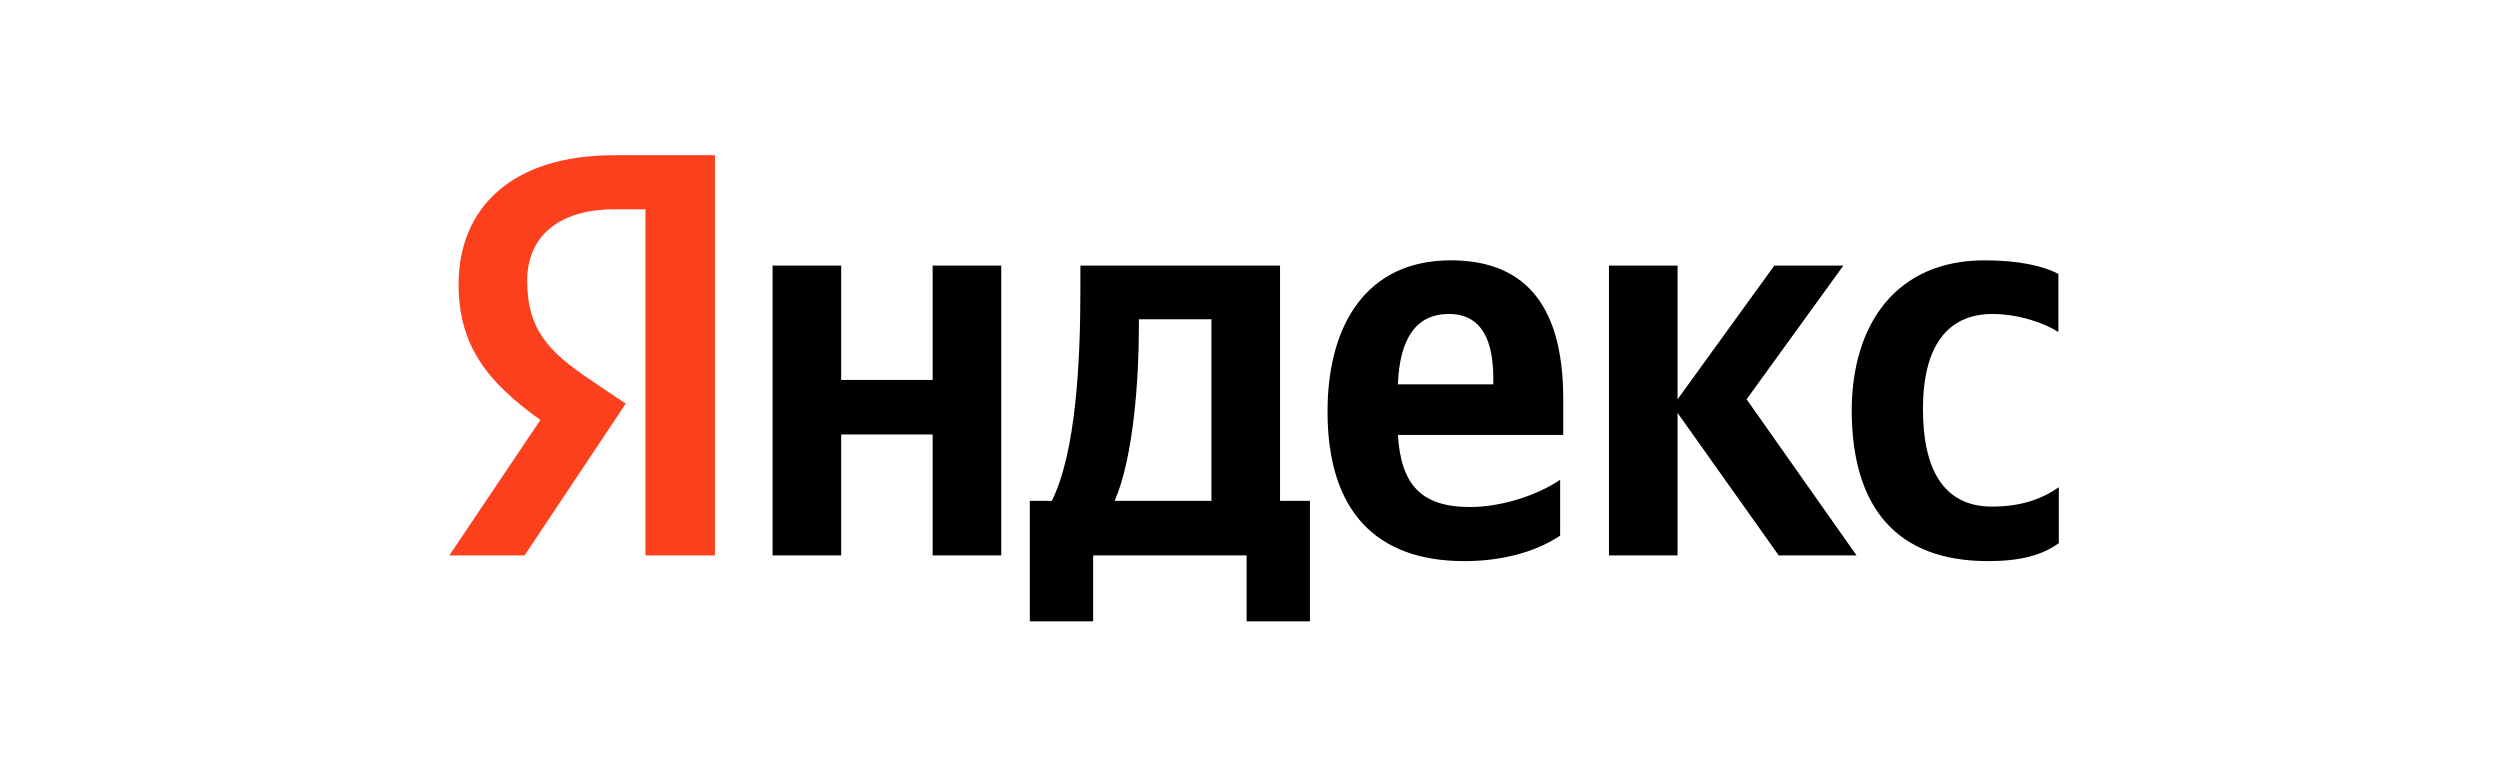
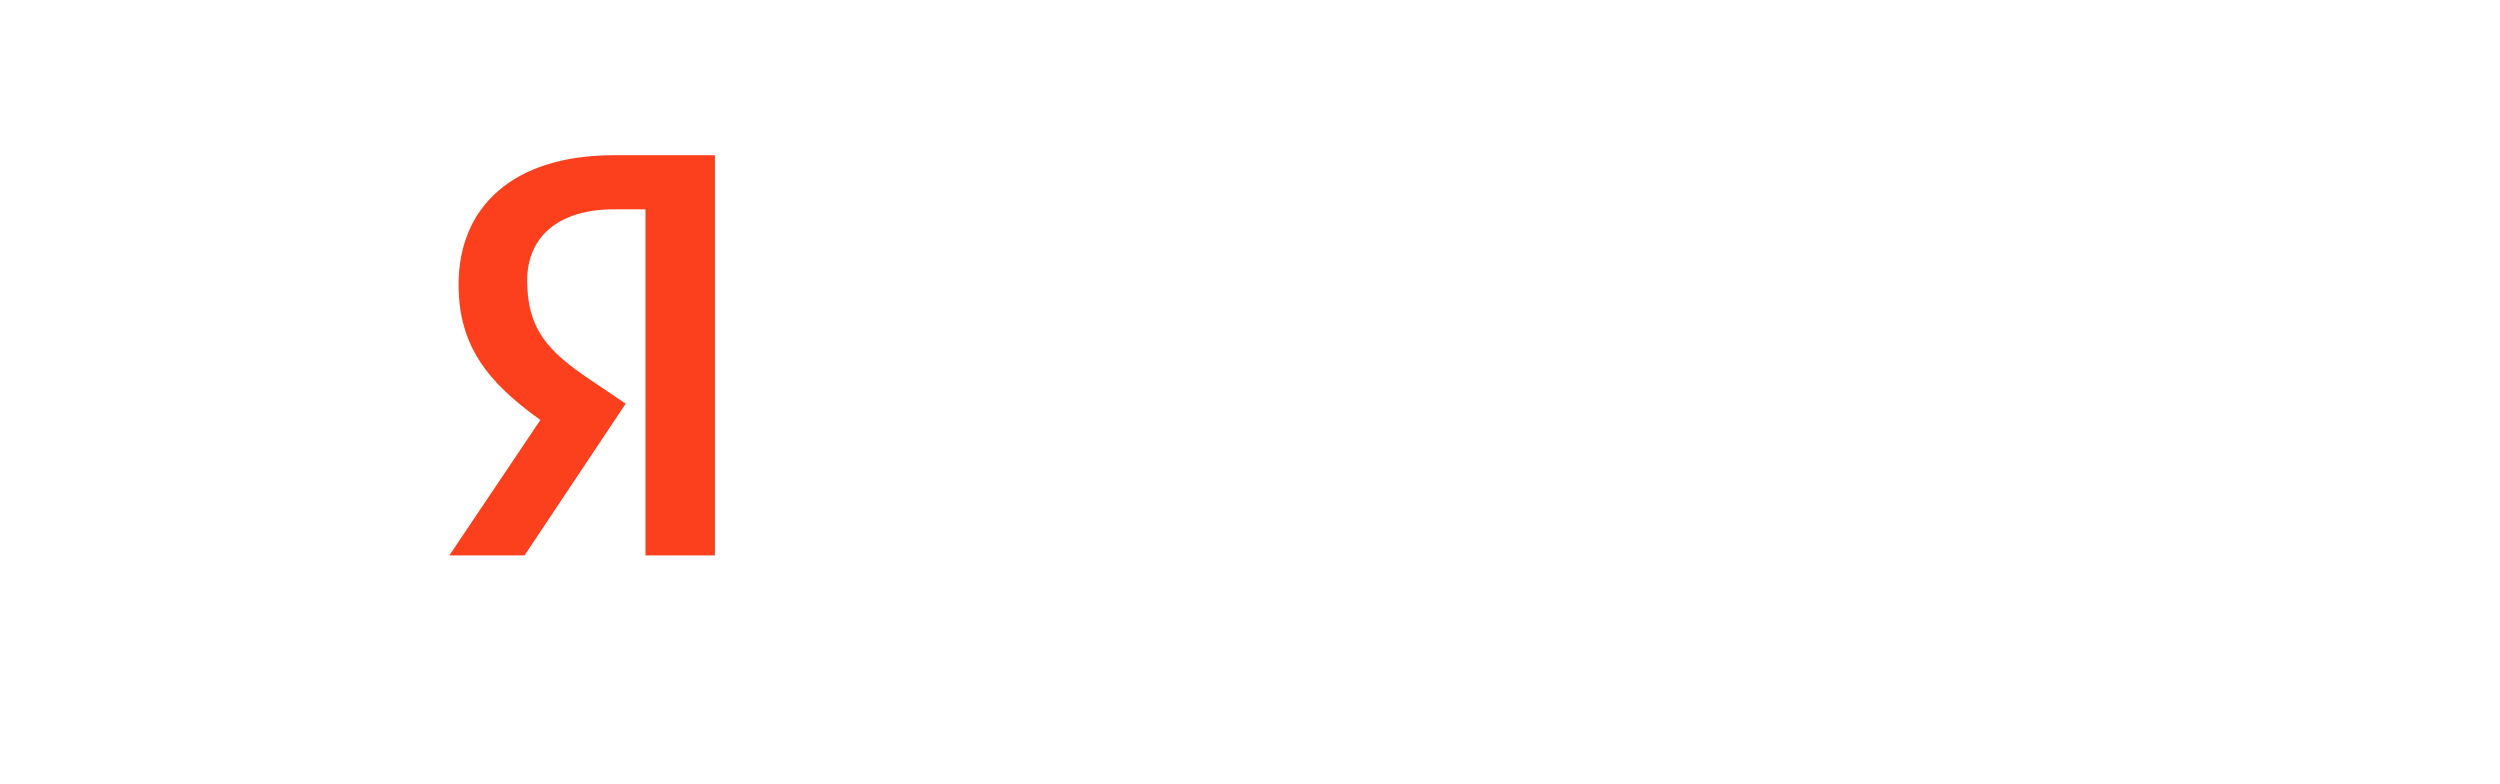
<svg xmlns="http://www.w3.org/2000/svg" width="306" height="96" viewBox="0 0 306 96" fill="none">
-   <rect width="306" height="96" fill="white" />
-   <path d="M243.335 68.681C247.211 68.681 249.956 67.981 252.001 66.474V59.638C249.902 61.091 247.372 62.006 243.82 62.006C237.845 62.006 235.369 57.377 235.369 50.057C235.369 42.36 238.383 38.431 243.873 38.431C247.103 38.431 250.279 39.561 251.947 40.638V33.533C250.171 32.564 247.103 31.864 242.905 31.864C232.193 31.864 226.649 39.561 226.649 50.326C226.703 62.114 232.14 68.681 243.335 68.681ZM190.963 65.559V58.723C188.38 60.499 183.966 62.06 179.929 62.06C173.793 62.06 171.479 59.154 171.102 53.233H191.34V48.819C191.34 36.493 185.904 31.864 177.561 31.864C167.334 31.864 162.49 39.669 162.49 50.38C162.49 62.706 168.572 68.681 179.229 68.681C184.558 68.681 188.487 67.227 190.963 65.559ZM114.155 32.51V46.505H102.959V32.51H94.562V67.981H102.959V53.179H114.155V67.981H122.552V32.51H114.155ZM160.391 61.307H156.677V32.51H132.24V35.524C132.24 44.19 131.702 55.386 128.741 61.307H126.05V76.055H133.801V67.981H152.586V76.055H160.337V61.307H160.391ZM217.714 67.981H227.241L213.785 48.873L225.627 32.51H217.176L205.335 48.873V32.51H196.938V67.981H205.335V50.542L217.714 67.981ZM177.346 38.431C181.49 38.431 182.782 41.876 182.782 46.343V47.043H171.102C171.317 41.391 173.362 38.431 177.346 38.431ZM148.28 61.307H136.438C138.753 55.978 139.399 46.289 139.399 40.153V39.077H148.28V61.307Z" fill="black" />
  <path d="M87.564 67.981H79.006V25.62H75.184C68.187 25.62 64.527 29.119 64.527 34.34C64.527 40.261 67.057 43.006 72.278 46.505L76.584 49.411L64.204 67.981H55L66.142 51.403C59.737 46.828 56.13 42.36 56.13 34.825C56.13 25.405 62.697 19 75.131 19H87.51V67.981H87.564Z" fill="#FC3F1D" />
</svg>